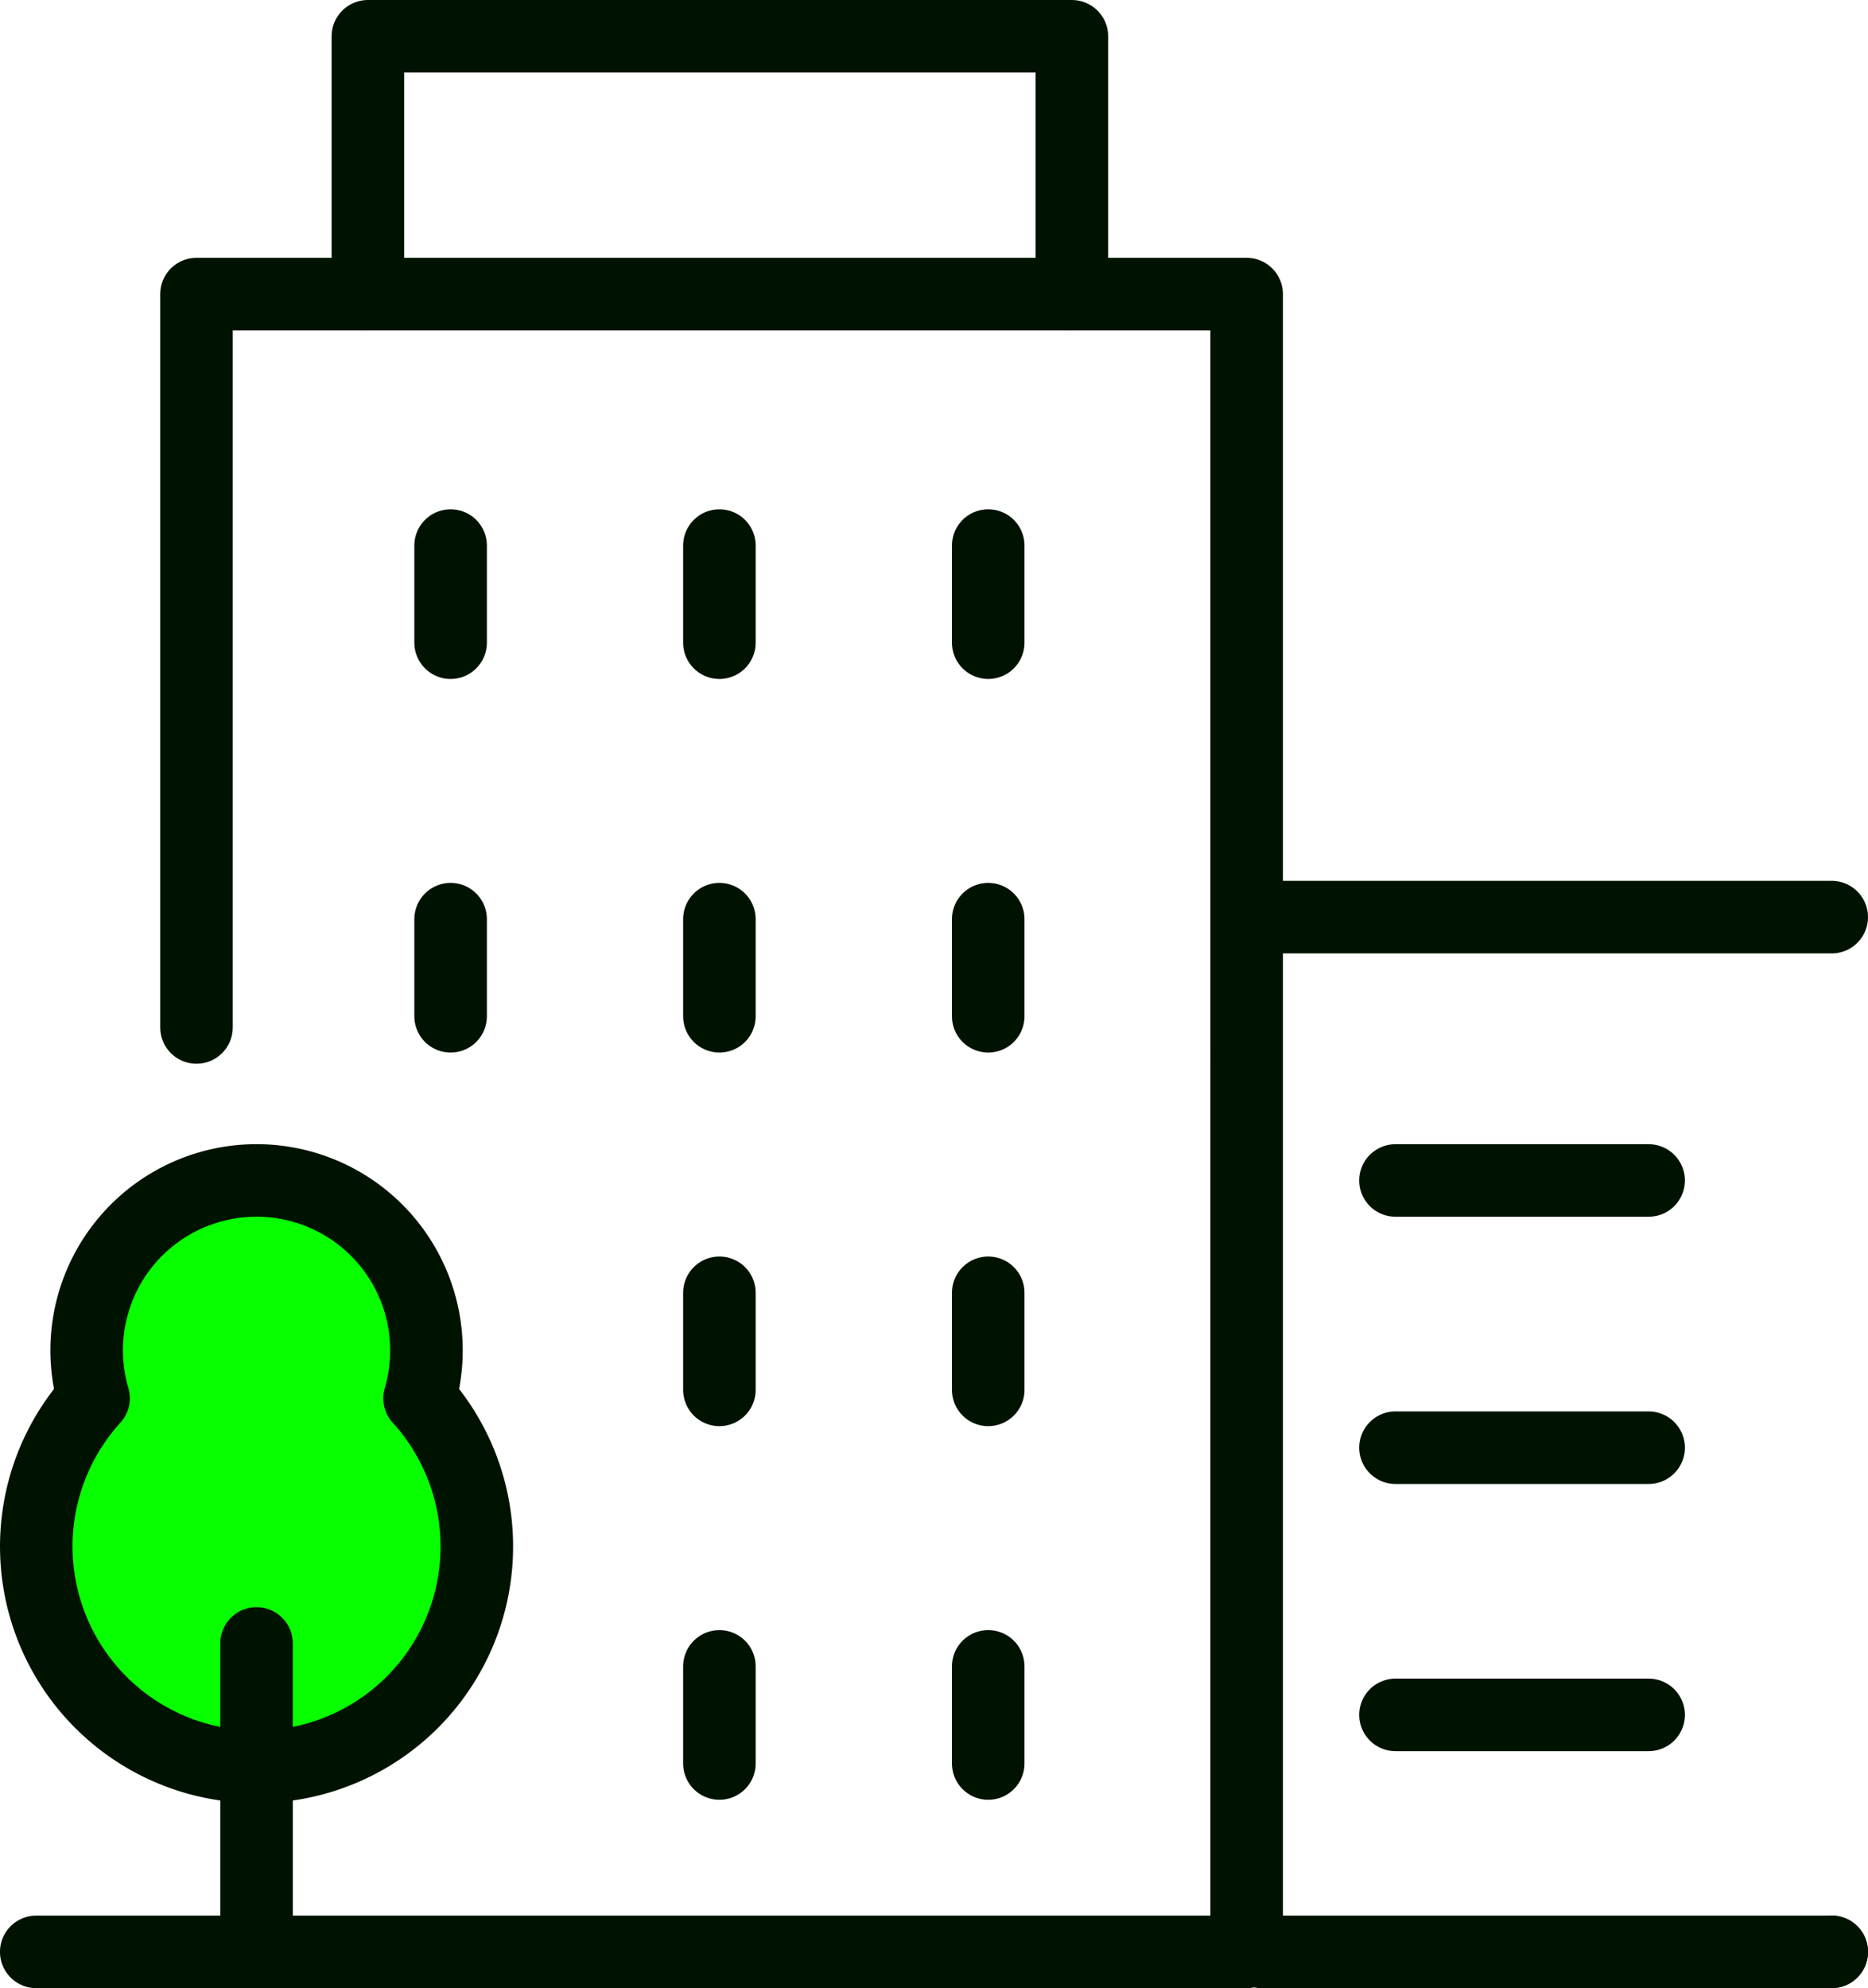
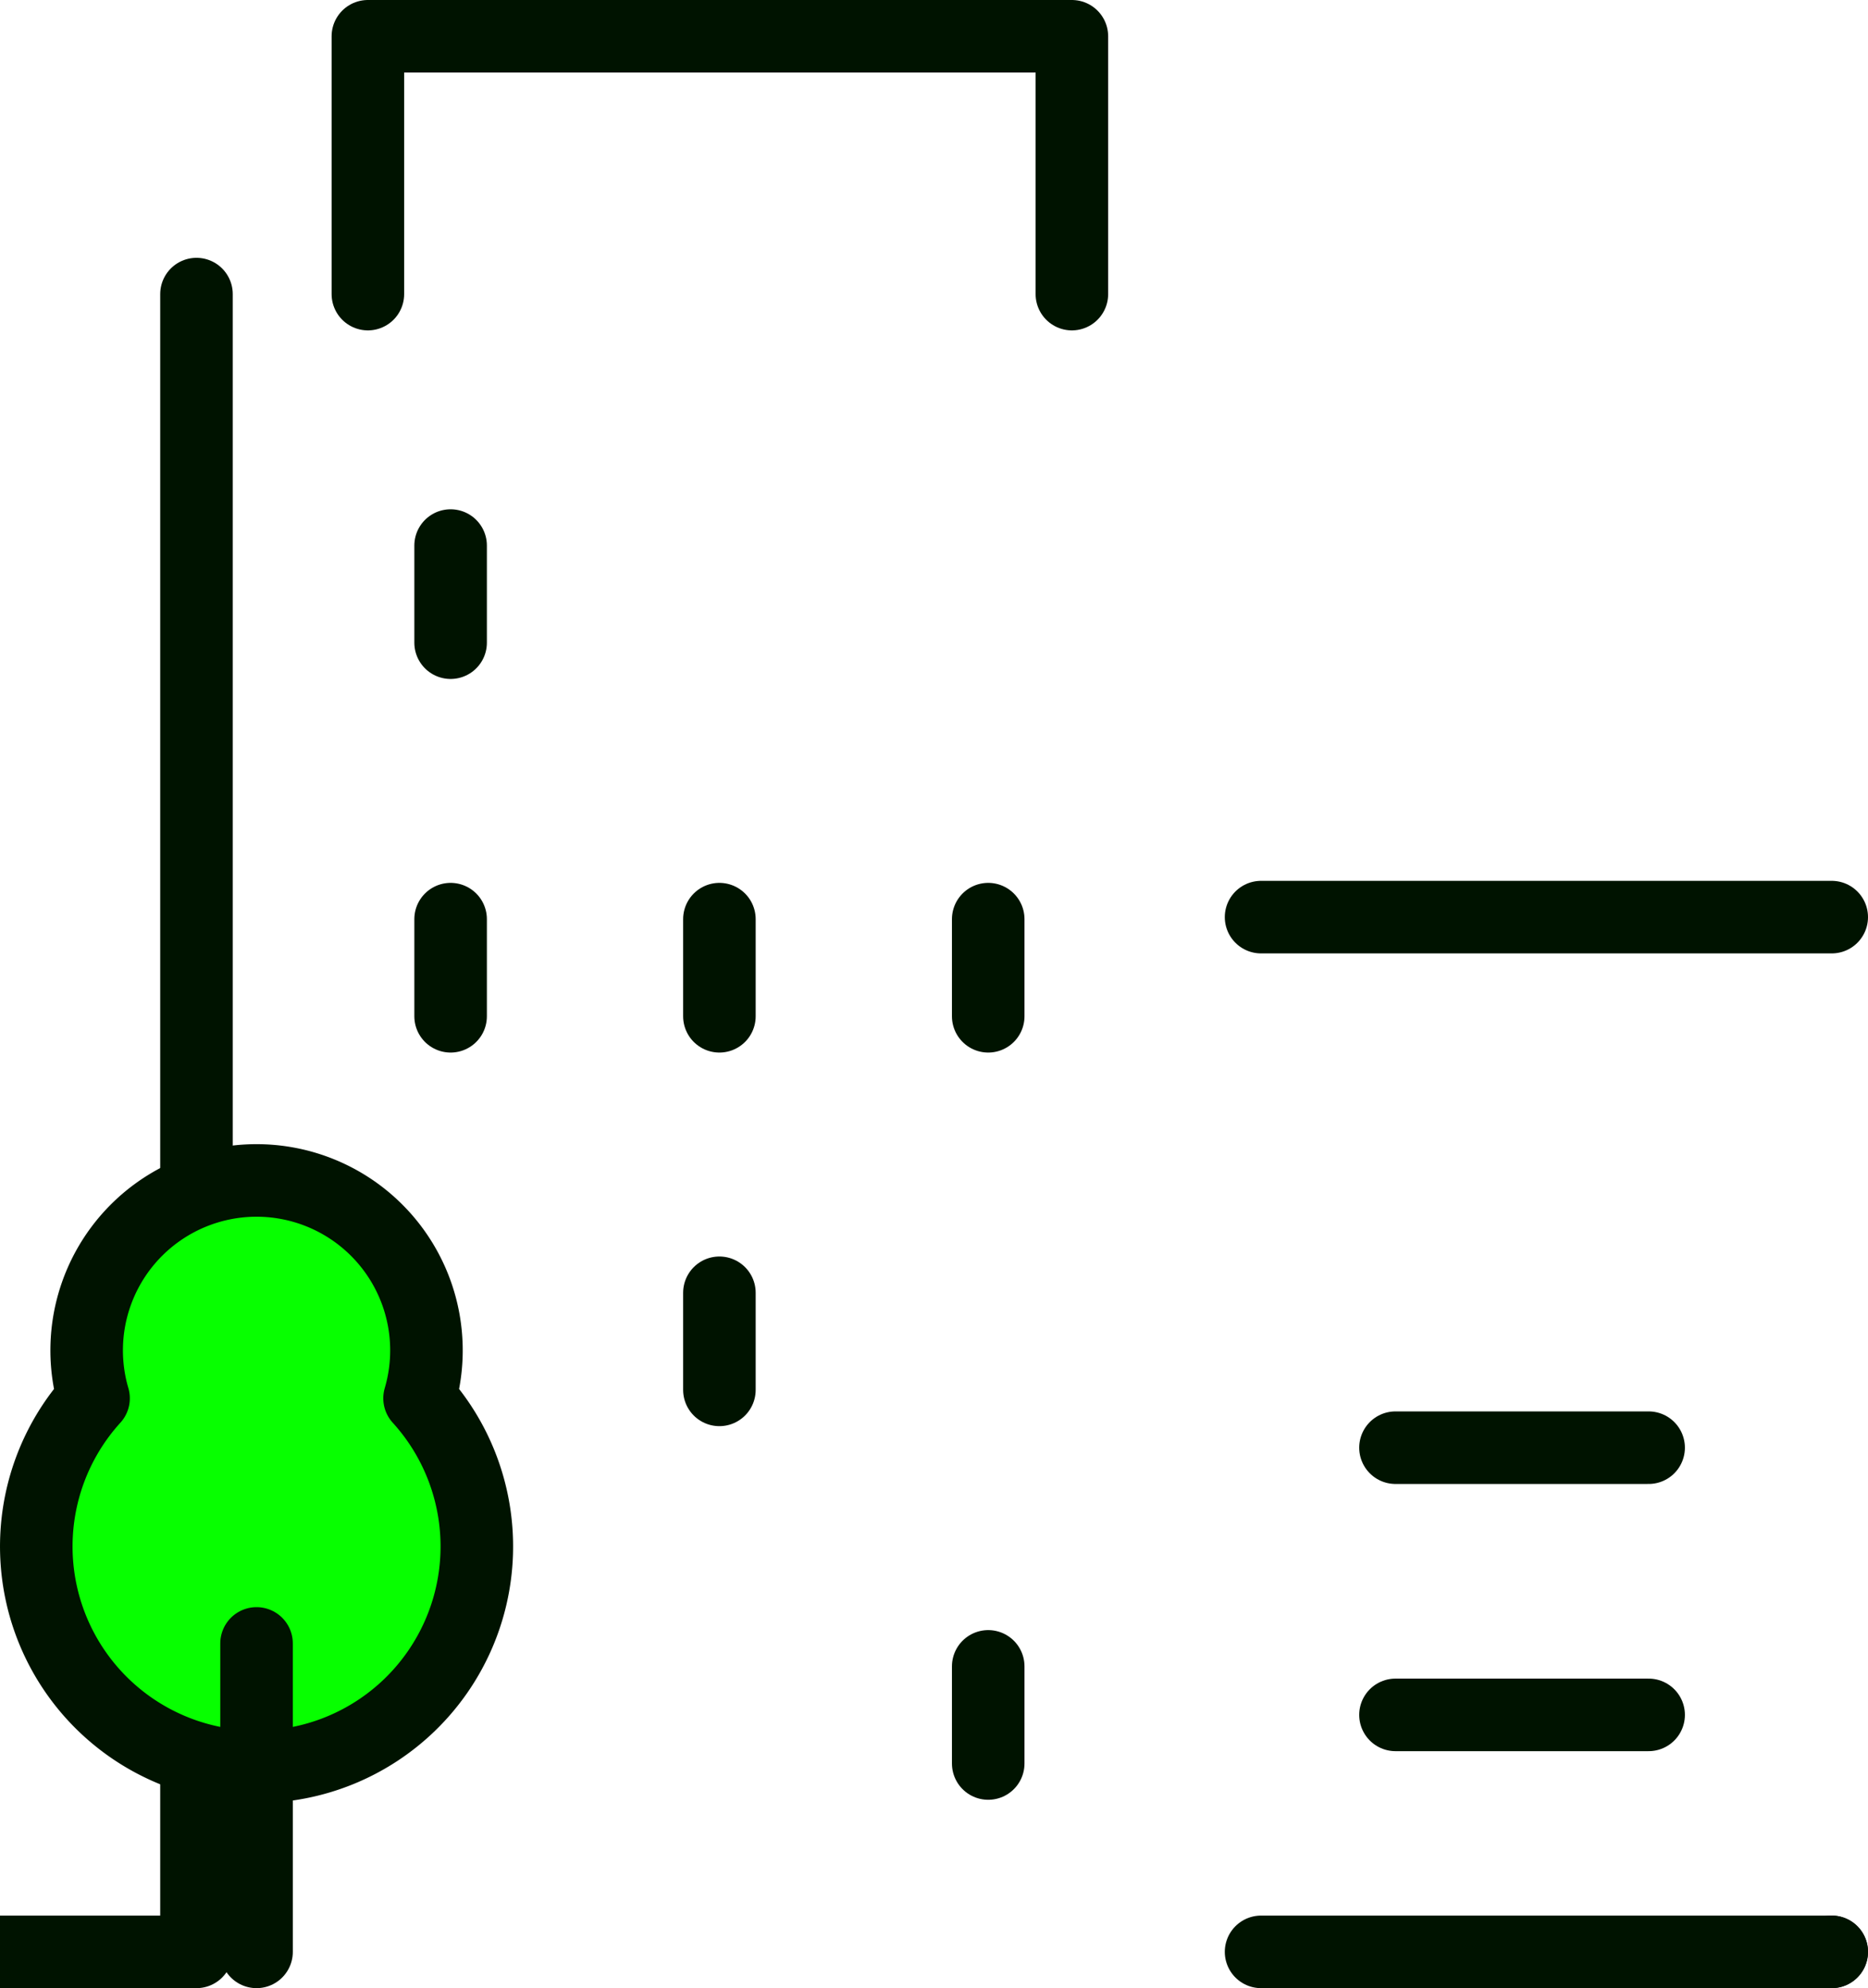
<svg xmlns="http://www.w3.org/2000/svg" width="64.375" height="68.5" viewBox="0 0 64.375 68.5">
  <g id="그룹_20509" data-name="그룹 20509" transform="translate(-2262.132 -378.838)">
-     <path id="패스_150465" data-name="패스 150465" d="M2292.038,453.34V428.073h36.191V485.19h-41.713" transform="translate(-23.135 -39.102)" fill="none" stroke="#001300" stroke-linecap="round" stroke-linejoin="round" stroke-width="2.5" />
+     <path id="패스_150465" data-name="패스 150465" d="M2292.038,453.34V428.073V485.19h-41.713" transform="translate(-23.135 -39.102)" fill="none" stroke="#001300" stroke-linecap="round" stroke-linejoin="round" stroke-width="2.5" />
    <path id="패스_150466" data-name="패스 150466" d="M2325.439,388.971v-8.883H2349.7v8.883" transform="translate(-50.629)" fill="none" stroke="#001300" stroke-linecap="round" stroke-linejoin="round" stroke-width="2.5" />
    <path id="패스_150467" data-name="패스 150467" d="M2513.391,579.685v0" transform="translate(-188.134 -133.598)" fill="none" stroke="#001300" stroke-linecap="round" stroke-linejoin="round" stroke-width="2.5" />
    <path id="패스_150468" data-name="패스 150468" d="M2276.591,600.553a5.855,5.855,0,1,0-11.235,0,7.591,7.591,0,1,0,11.235,0Z" transform="translate(0 -173.538)" fill="#07ff00" stroke="#001300" stroke-linecap="round" stroke-linejoin="round" stroke-width="2.5" />
    <line id="선_219" data-name="선 219" y2="10.627" transform="translate(2270.973 435.461)" fill="none" stroke="#001300" stroke-linecap="round" stroke-linejoin="round" stroke-width="2.5" />
-     <path id="패스_150469" data-name="패스 150469" d="M2441.163,474.877v3.346" transform="translate(-144.975 -77.242)" fill="none" stroke="#001300" stroke-linecap="round" stroke-linejoin="round" stroke-width="2.5" />
-     <path id="패스_150470" data-name="패스 150470" d="M2390.962,474.877v3.346" transform="translate(-104.038 -77.242)" fill="none" stroke="#001300" stroke-linecap="round" stroke-linejoin="round" stroke-width="2.5" />
    <line id="선_220" data-name="선 220" y2="3.346" transform="translate(2277.661 397.635)" fill="none" stroke="#001300" stroke-linecap="round" stroke-linejoin="round" stroke-width="2.5" />
    <path id="패스_150471" data-name="패스 150471" d="M2441.163,544.412v3.346" transform="translate(-144.975 -133.905)" fill="none" stroke="#001300" stroke-linecap="round" stroke-linejoin="round" stroke-width="2.5" />
    <path id="패스_150472" data-name="패스 150472" d="M2390.962,544.412v3.346" transform="translate(-104.038 -133.905)" fill="none" stroke="#001300" stroke-linecap="round" stroke-linejoin="round" stroke-width="2.5" />
    <line id="선_221" data-name="선 221" y2="3.346" transform="translate(2277.661 410.507)" fill="none" stroke="#001300" stroke-linecap="round" stroke-linejoin="round" stroke-width="2.5" />
-     <path id="패스_150473" data-name="패스 150473" d="M2441.163,613.948v3.345" transform="translate(-144.975 -190.568)" fill="none" stroke="#001300" stroke-linecap="round" stroke-linejoin="round" stroke-width="2.5" />
    <path id="패스_150474" data-name="패스 150474" d="M2390.962,613.948v3.345" transform="translate(-104.038 -190.568)" fill="none" stroke="#001300" stroke-linecap="round" stroke-linejoin="round" stroke-width="2.5" />
    <path id="패스_150475" data-name="패스 150475" d="M2441.163,683.483v3.346" transform="translate(-144.975 -247.231)" fill="none" stroke="#001300" stroke-linecap="round" stroke-linejoin="round" stroke-width="2.5" />
-     <path id="패스_150476" data-name="패스 150476" d="M2390.962,683.483v3.346" transform="translate(-104.038 -247.231)" fill="none" stroke="#001300" stroke-linecap="round" stroke-linejoin="round" stroke-width="2.5" />
-     <line id="선_222" data-name="선 222" x2="8.724" transform="translate(2310.223 419.51)" fill="none" stroke="#001300" stroke-linecap="round" stroke-linejoin="round" stroke-width="2.5" />
    <line id="선_223" data-name="선 223" x2="8.724" transform="translate(2310.223 428.717)" fill="none" stroke="#001300" stroke-linecap="round" stroke-linejoin="round" stroke-width="2.5" />
    <line id="선_224" data-name="선 224" x2="8.724" transform="translate(2310.223 437.923)" fill="none" stroke="#001300" stroke-linecap="round" stroke-linejoin="round" stroke-width="2.5" />
    <path id="패스_150477" data-name="패스 150477" d="M2334.448,416.875h-19.666" transform="translate(-9.191 -6.438)" fill="none" stroke="#001300" stroke-linecap="round" stroke-width="2.5" />
    <path id="패스_150478" data-name="패스 150478" d="M2334.448,416.875h-19.666" transform="translate(-9.191 29.213)" fill="none" stroke="#001300" stroke-linecap="round" stroke-width="2.5" />
  </g>
</svg>